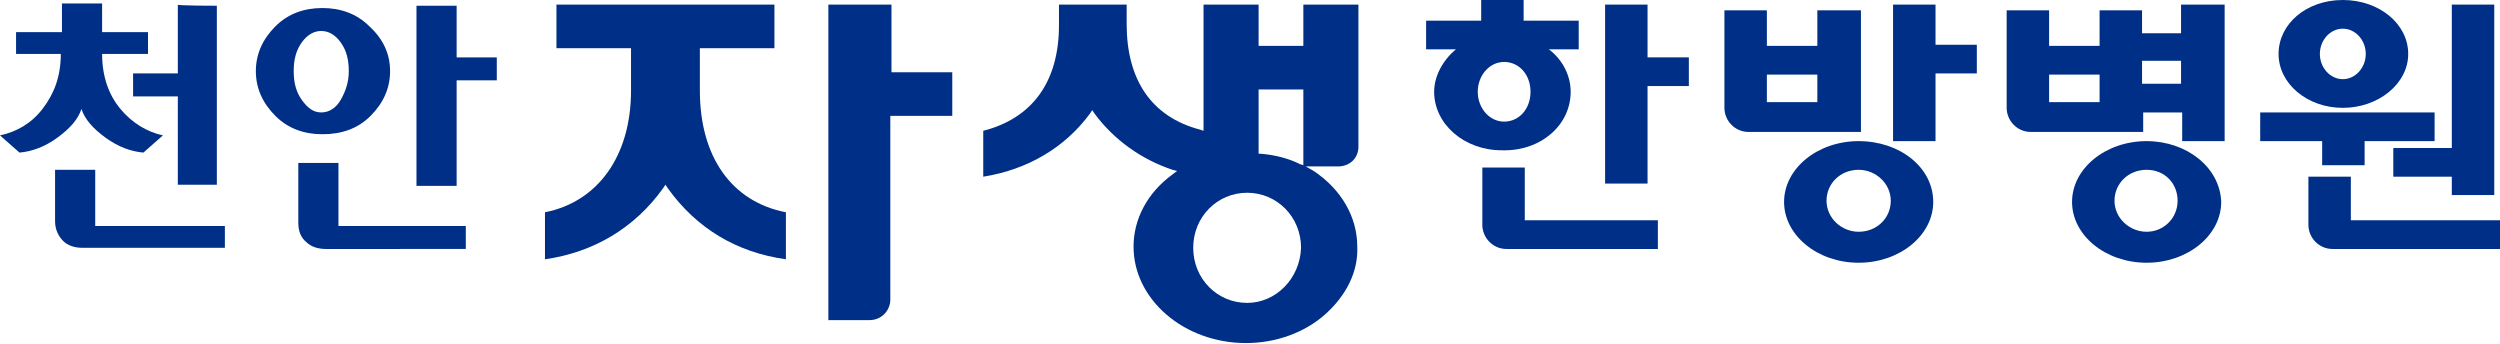
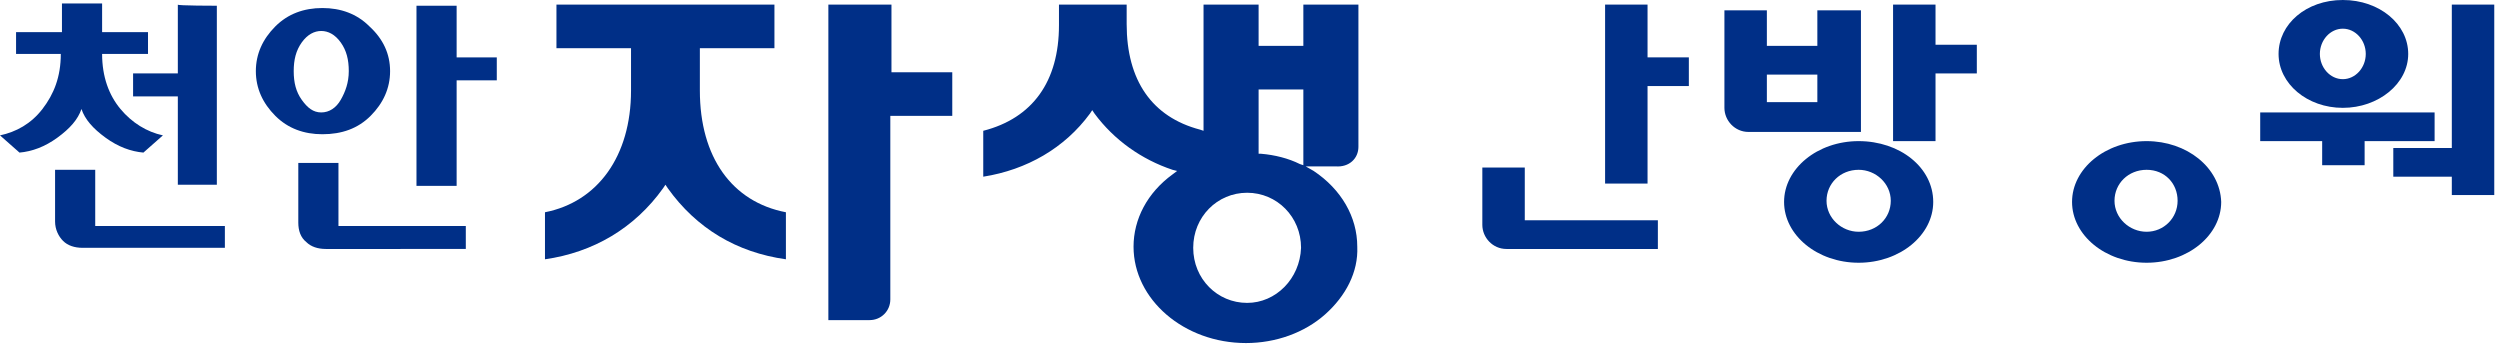
<svg xmlns="http://www.w3.org/2000/svg" version="1.1" id="레이어_1" x="0px" y="0px" viewBox="0 0 217.9 30" style="enable-background:new 0 0 217.9 30;" xml:space="preserve">
  <style type="text/css">
	.st0{fill:#002F87;}
</style>
  <g>
    <path class="st0" d="M1.4,2.8h4V0.3h3.5v2.5h4v1.9h-4c0,2,0.6,3.6,1.6,4.8s2.3,2,3.7,2.3l-1.7,1.5c-1.1-0.1-2.2-0.5-3.3-1.3   c-1.1-0.8-1.8-1.6-2.1-2.5c-0.3,0.9-1,1.7-2.1,2.5c-1.1,0.8-2.2,1.2-3.3,1.3L0,11.8c1.4-0.3,2.7-1,3.7-2.3s1.6-2.8,1.6-4.8H1.4V2.8   z M8.3,19.7h11.3v1.9H7.2c-0.7,0-1.3-0.2-1.7-0.6s-0.7-1-0.7-1.7v-4.5h3.5V19.7z M18.9,0.5v15.6h-3.4V8.4h-3.9v-2h3.9v-6   C15.4,0.5,18.9,0.5,18.9,0.5z" />
    <path class="st0" d="M32.2,2.3C33.4,3.4,34,4.7,34,6.2s-0.6,2.8-1.7,3.9s-2.5,1.6-4.2,1.6c-1.6,0-3-0.5-4.1-1.6s-1.7-2.4-1.7-3.9   s0.6-2.8,1.7-3.9s2.5-1.6,4.1-1.6C29.7,0.7,31.1,1.2,32.2,2.3 M26.3,3.7c-0.5,0.7-0.7,1.5-0.7,2.5s0.2,1.8,0.7,2.5   c0.5,0.7,1,1.1,1.7,1.1c0.7,0,1.3-0.4,1.7-1.1s0.7-1.5,0.7-2.5s-0.2-1.8-0.7-2.5c-0.5-0.7-1.1-1-1.7-1C27.4,2.7,26.8,3,26.3,3.7    M26,14.2h3.5v5.5h11.1v2H28.4c-0.7,0-1.3-0.2-1.7-0.6c-0.5-0.4-0.7-1-0.7-1.7L26,14.2L26,14.2z M36.3,0.5h3.5V5h3.5v2h-3.5v9.2   h-3.5V0.5z" />
-     <path class="st0" d="M190.1,0.4v2.5h-3.4v-2H183V4h-4.4V0.9h-3.7v8.5c0,1.1,0.9,2.1,2.1,2.1h9.8V9.8h3.4v2.5h3.7V0.4H190.1z    M183,8.9h-4.4V6.5h4.4V8.9z M190.1,7.3h-3.4v-2h3.4V7.3z" />
    <path class="st0" d="M132.9,14.6h-3.7v5c0,1.1,0.9,2.1,2.1,2.1h13.2v-2.5h-11.6L132.9,14.6L132.9,14.6z" />
-     <path class="st0" d="M204.9,19.2v-3.8h-3.7v4.2c0,1.1,0.9,2.1,2.1,2.1h14.6v-2.5H204.9z" />
    <path class="st0" d="M158.4,0.9V4h-4.4V0.9h-3.7v8.5c0,1.1,0.9,2.1,2.1,2.1h9.8V0.9H158.4z M158.4,8.9h-4.4V6.5h4.4V8.9z" />
    <polygon class="st0" points="143.6,0.4 139.9,0.4 139.9,16 143.6,16 143.6,7.5 147.2,7.5 147.2,5 143.6,5  " />
    <polygon class="st0" points="168.7,0.4 165,0.4 165,12.3 168.7,12.3 168.7,6.4 172.3,6.4 172.3,3.9 168.7,3.9  " />
    <polygon class="st0" points="208.6,12.9 208.6,15.4 213.7,15.4 213.7,17 217.4,17 217.4,0.4 213.7,0.4 213.7,12.9  " />
-     <path class="st0" d="M136.9,8c0-1.4-0.7-2.8-1.9-3.7h2.6V1.8h-4.8V0h-3.7v1.8h-4.8v2.5h2.6c-1.1,0.9-1.9,2.3-1.9,3.7   c0,2.8,2.6,5.1,5.9,5.1C134.3,13.2,136.9,10.9,136.9,8 M128.8,8c0-1.4,1-2.6,2.3-2.6s2.3,1.1,2.3,2.6s-1,2.6-2.3,2.6   S128.8,9.4,128.8,8" />
    <path class="st0" d="M162,12.3c-3.6,0-6.5,2.4-6.5,5.3s2.9,5.3,6.5,5.3s6.5-2.4,6.5-5.3C168.5,14.6,165.6,12.3,162,12.3 M162,20.2   c-1.5,0-2.8-1.2-2.8-2.7s1.2-2.7,2.8-2.7c1.5,0,2.8,1.2,2.8,2.7C164.8,19,163.6,20.2,162,20.2" />
    <path class="st0" d="M187.1,12.3c-3.6,0-6.5,2.4-6.5,5.3s2.9,5.3,6.5,5.3c3.6,0,6.5-2.4,6.5-5.3C193.5,14.6,190.6,12.3,187.1,12.3    M187.1,20.2c-1.5,0-2.8-1.2-2.8-2.7s1.2-2.7,2.8-2.7s2.7,1.2,2.7,2.7C189.8,19,188.6,20.2,187.1,20.2" />
    <path class="st0" d="M204.2,9.4c3.1,0,5.7-2.1,5.7-4.7S207.4,0,204.2,0s-5.6,2.1-5.6,4.7S201.1,9.4,204.2,9.4 M204.2,2.5   c1.1,0,2,1,2,2.2s-0.9,2.2-2,2.2s-2-1-2-2.2S203.1,2.5,204.2,2.5" />
    <polygon class="st0" points="202.4,14.4 206.1,14.4 206.1,12.3 212.2,12.3 212.2,9.8 197,9.8 197,12.3 202.4,12.3  " />
    <path class="st0" d="M61,7.9V4.2h6.5V0.4H48.5v3.8H55v3.7c0,5.7-2.9,9.7-7.5,10.6v4.1c4.2-0.6,7.8-2.7,10.3-6.2l0.2-0.3l0.2,0.3   c2.5,3.5,6,5.6,10.3,6.2v-4.1C63.8,17.6,61,13.7,61,7.9" />
    <path class="st0" d="M72.2,27.9V0.4h5.5v5.9H83v3.8h-5.4v16c0,1-0.8,1.8-1.8,1.8L72.2,27.9L72.2,27.9z" />
    <path class="st0" d="M118.4,12.8V0.4h-4.8v3.6h-3.9V0.4h-4.8v11l-0.3-0.1c-4.2-1.1-6.4-4.3-6.4-9.2V0.4h-5.9v1.8   c0,4.9-2.3,8.1-6.6,9.2v4c3.8-0.6,7.1-2.5,9.3-5.5l0.2-0.3l0.2,0.3c1.7,2.3,4.1,4,6.8,4.9l0.4,0.1l-0.4,0.3   c-2.2,1.6-3.4,3.9-3.4,6.3c0,4.6,4.4,8.4,9.8,8.4c2.6,0,5.1-0.9,6.9-2.5c1.8-1.6,2.9-3.7,2.8-5.9c0-2.6-1.4-5-3.8-6.6l-0.7-0.4h2.6   C117.6,14.6,118.4,13.8,118.4,12.8 M108.7,26.4c-2.6,0-4.7-2.1-4.7-4.8s2.1-4.8,4.7-4.8c2.6,0,4.7,2.1,4.7,4.8   C113.3,24.3,111.2,26.4,108.7,26.4 M113.6,14.4l-0.3-0.1c-1-0.5-2.2-0.8-3.4-0.9l-0.2,0V7.8h3.9C113.6,7.8,113.6,14.4,113.6,14.4z" />
  </g>
</svg>